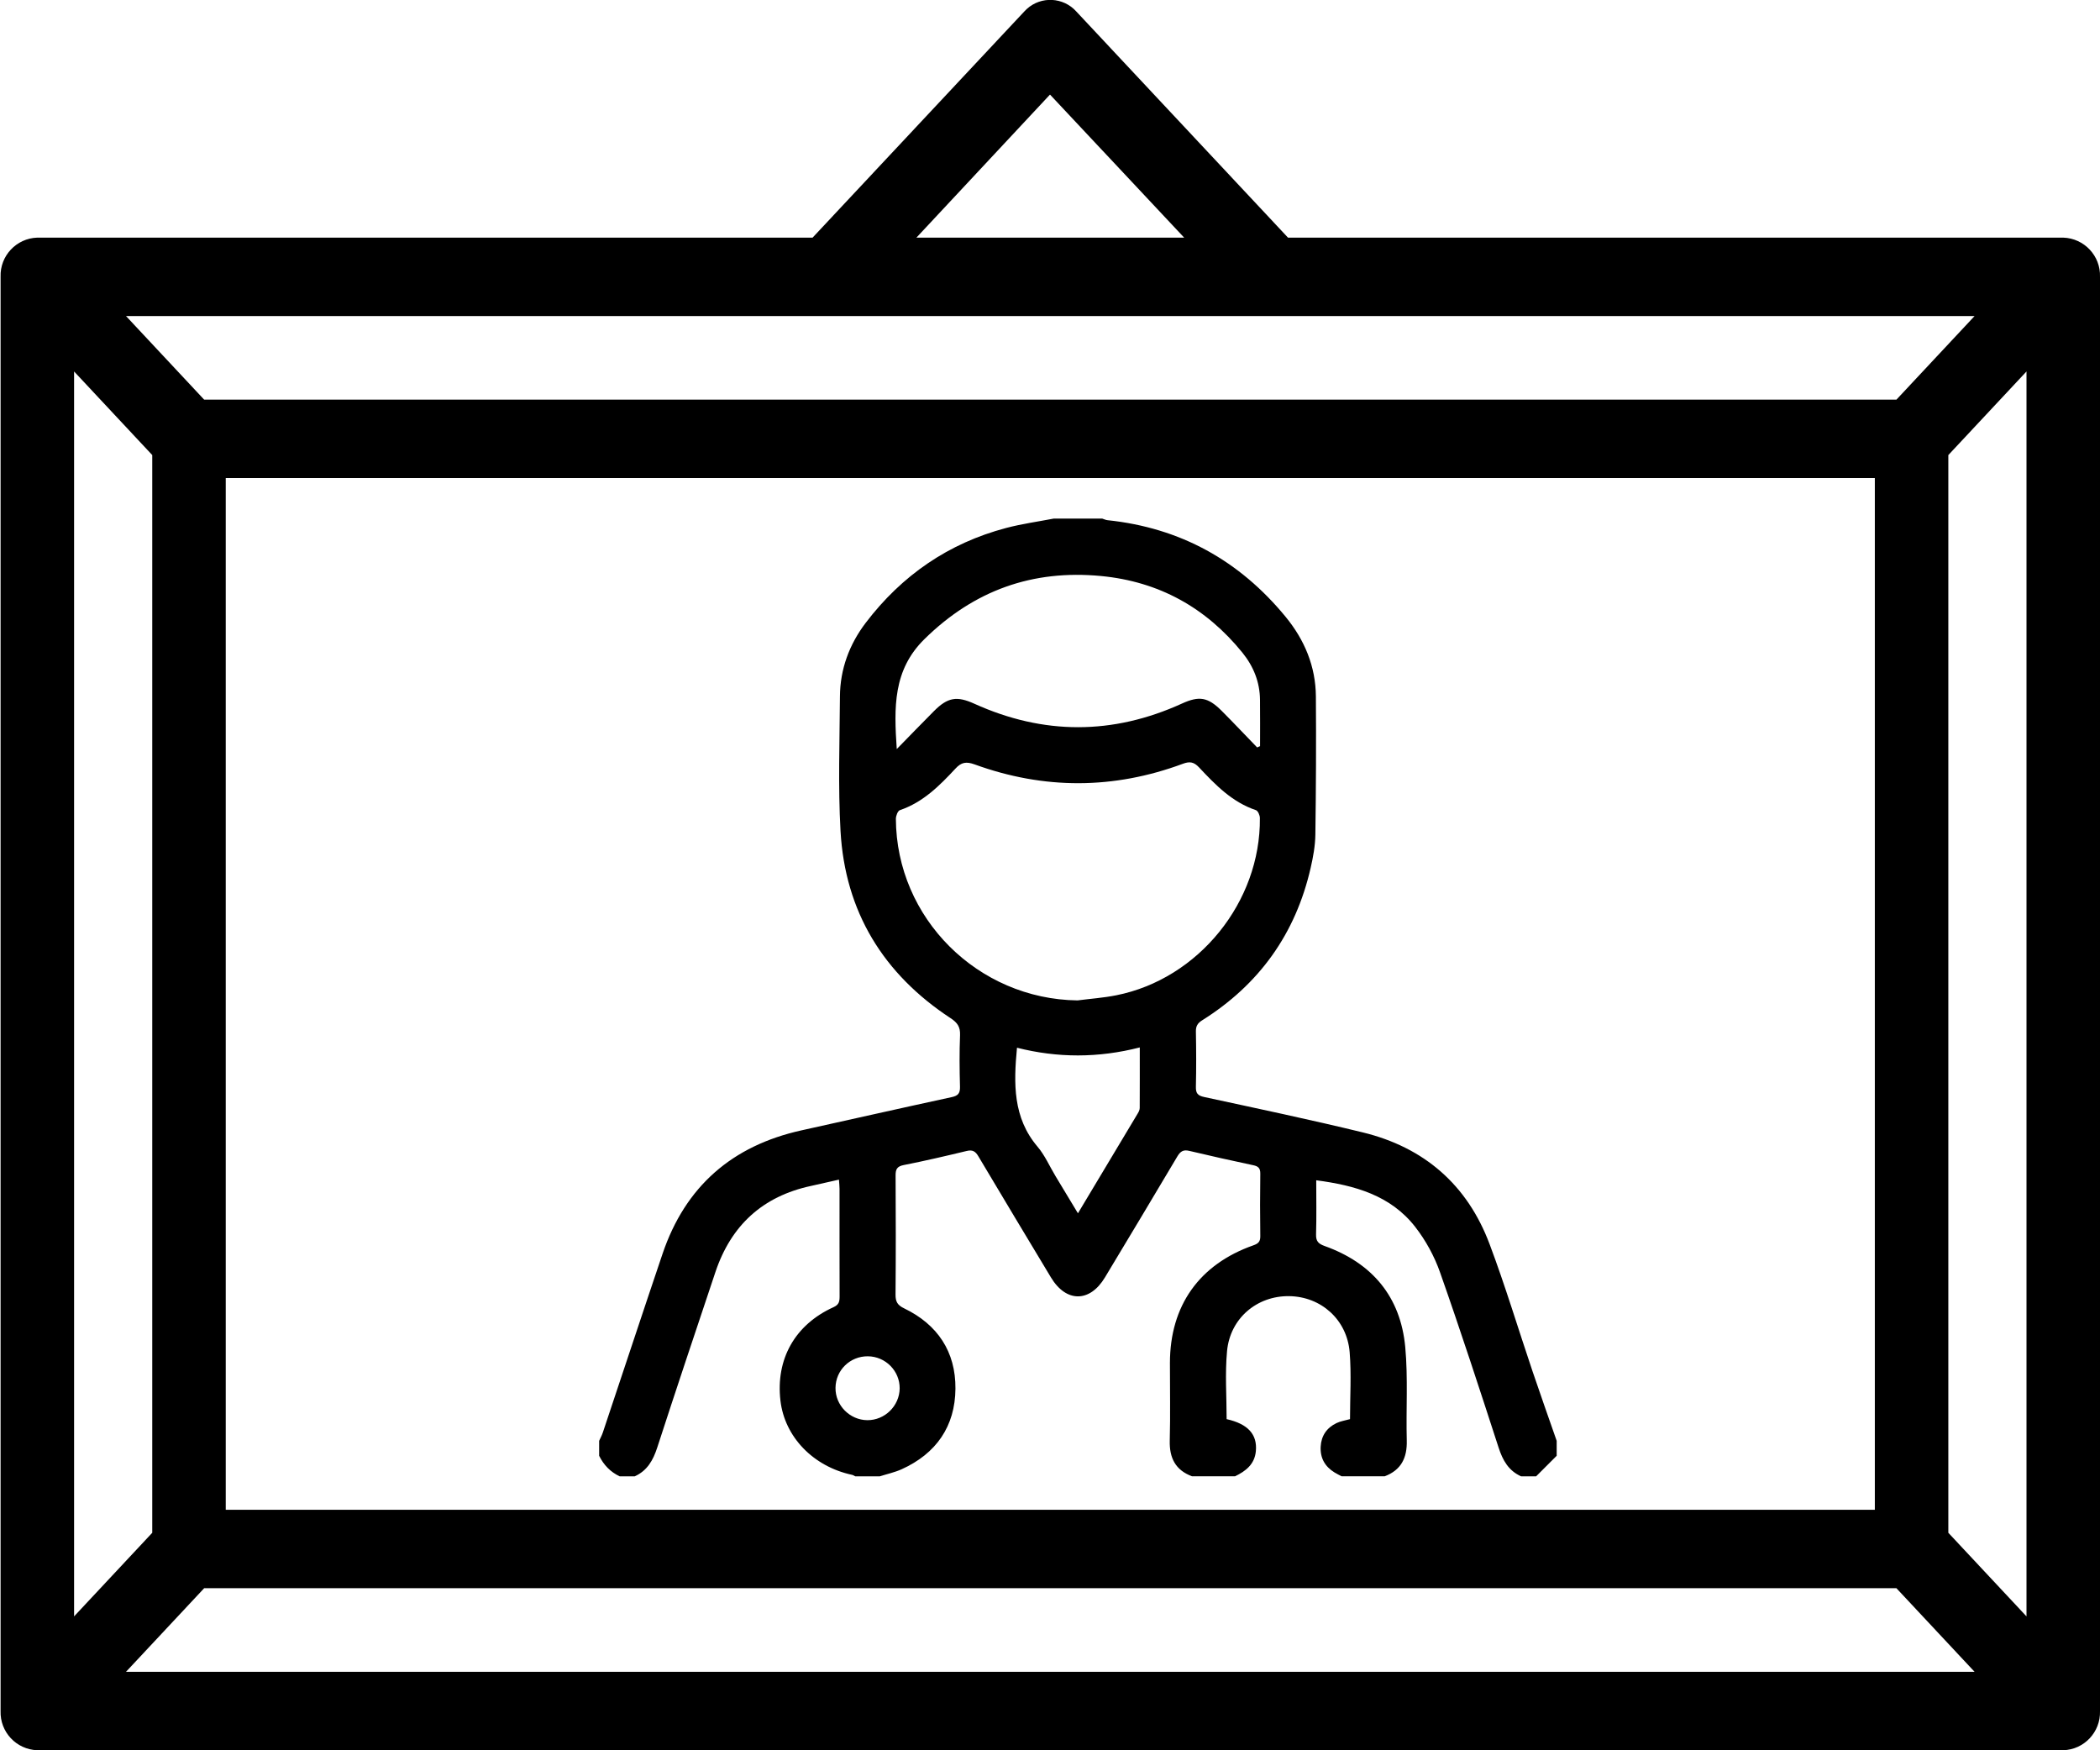
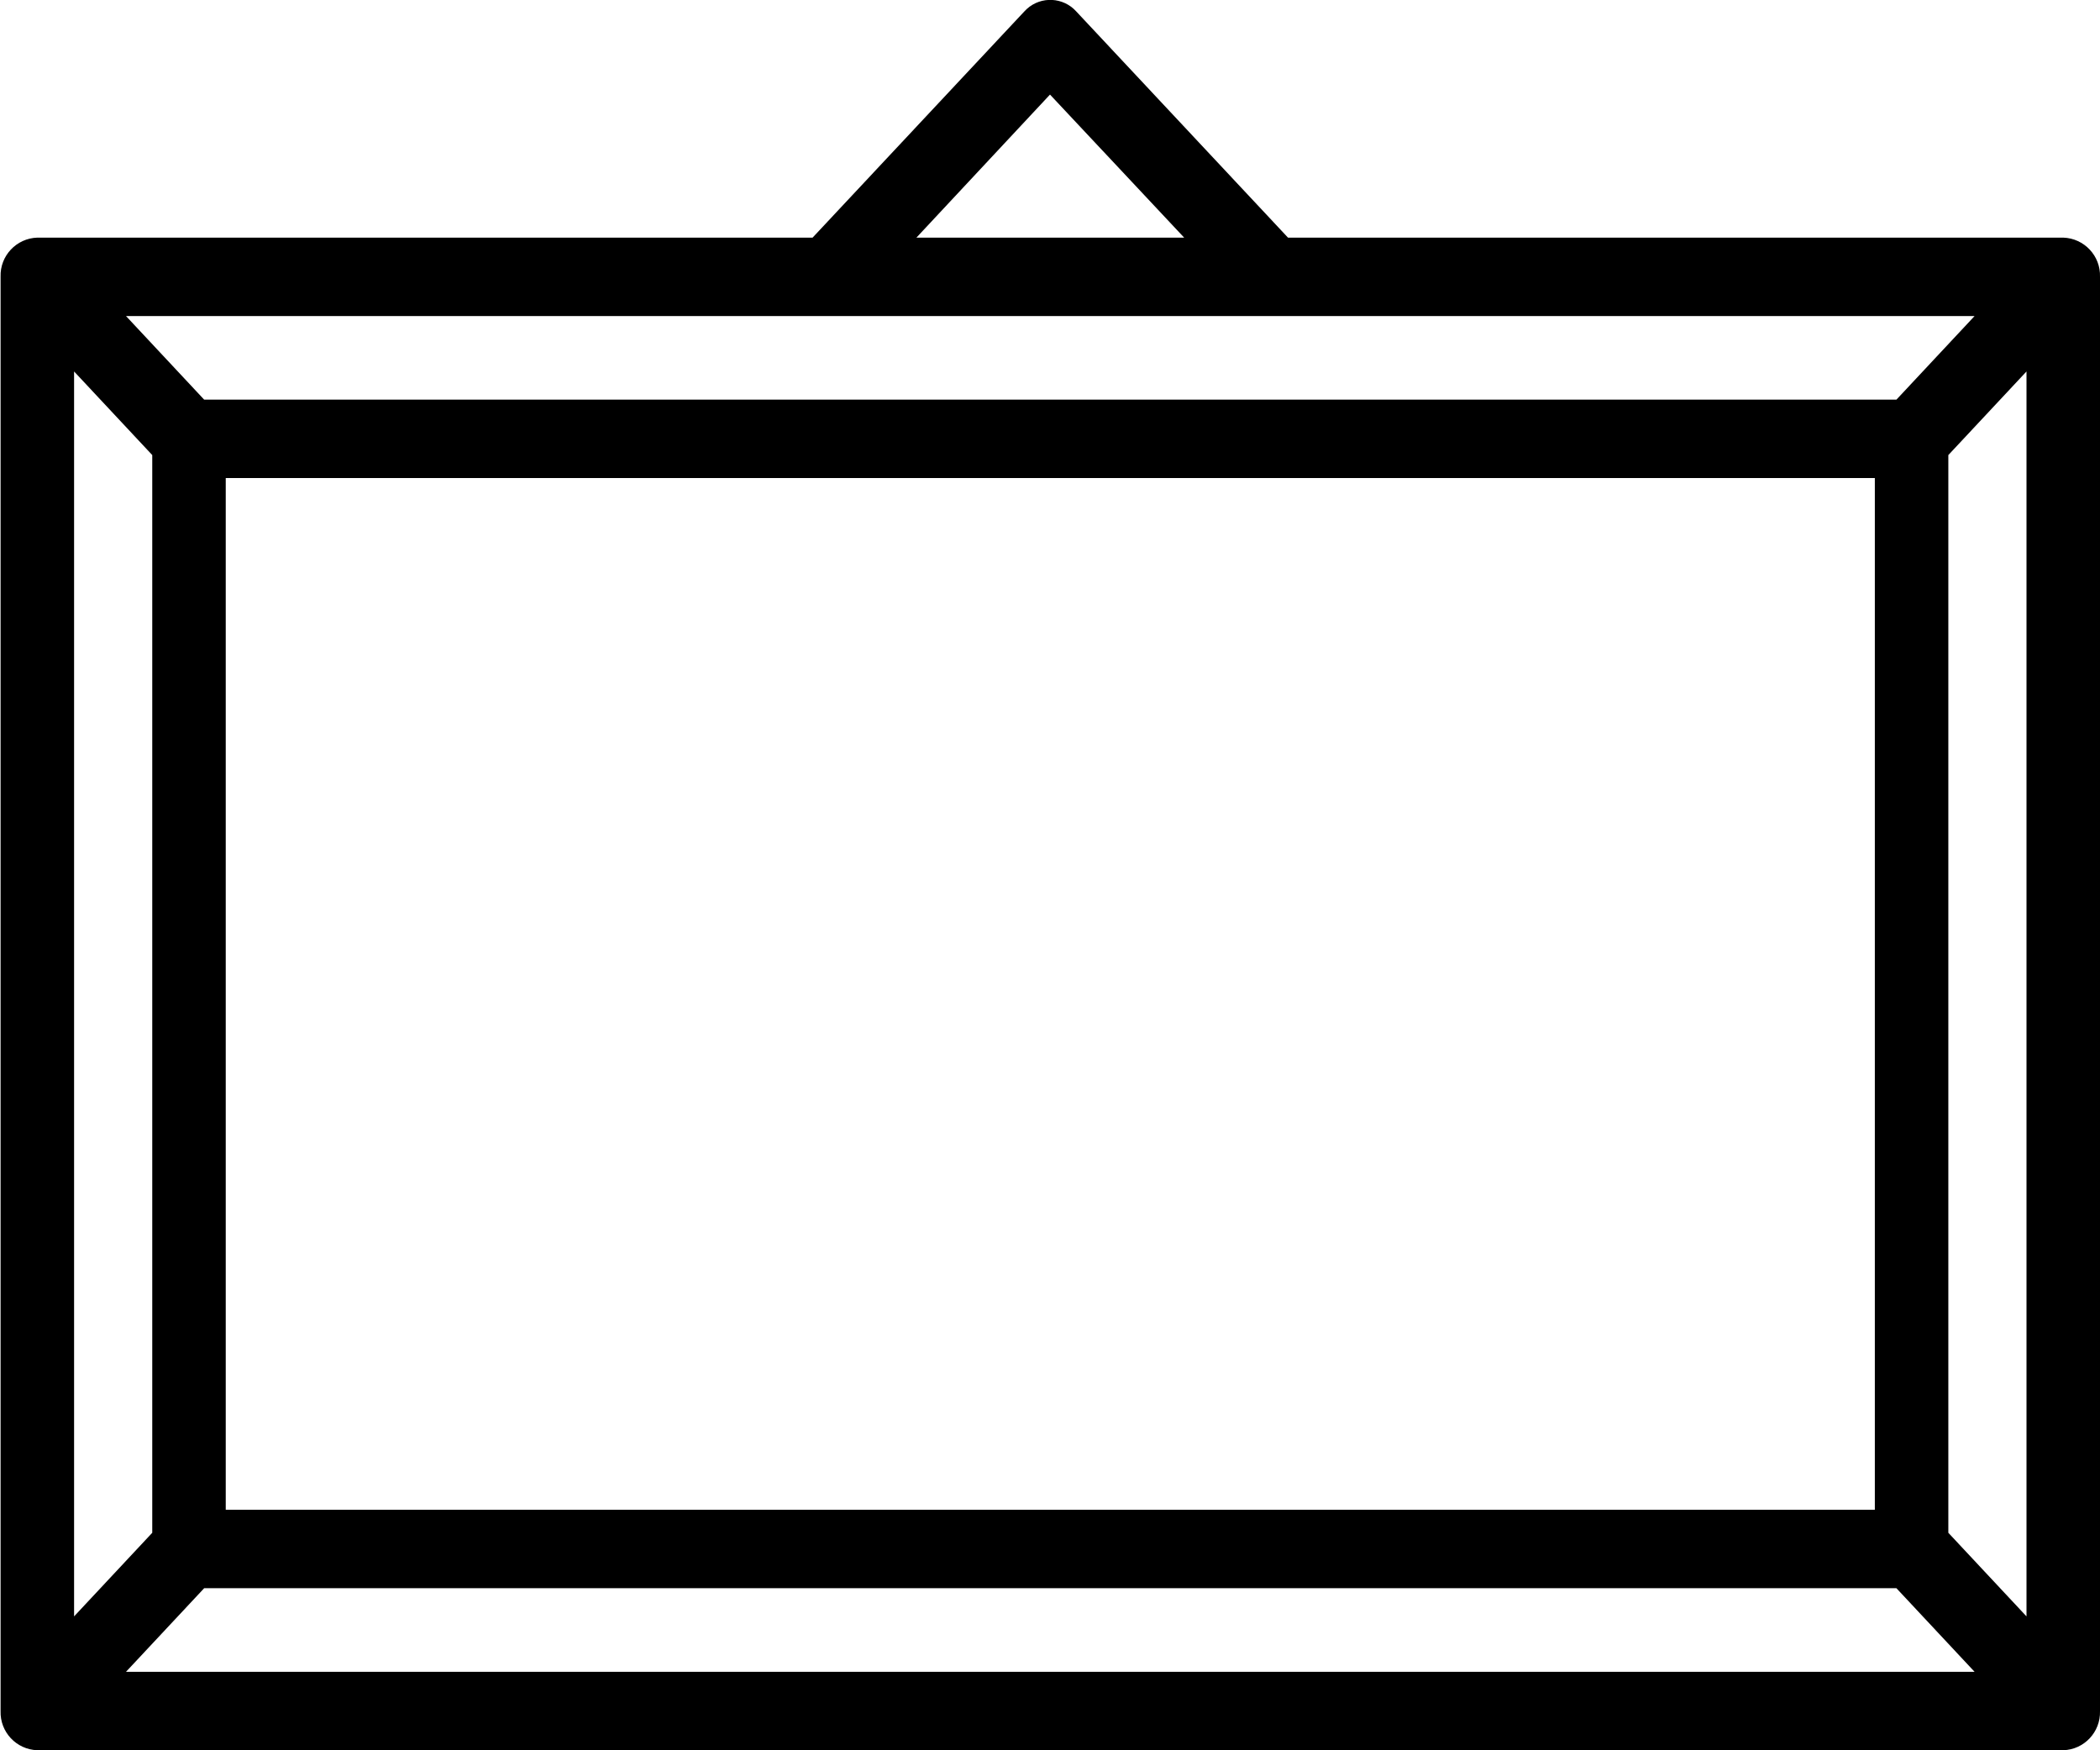
<svg xmlns="http://www.w3.org/2000/svg" version="1.1" id="Layer_1" x="0px" y="0px" width="36px" height="30px" viewBox="0 0 36 30" xml:space="preserve">
  <path id="decor-category-art" d="M35.37,4.073H22.08l-3.63-3.877c-0.222-0.246-0.602-0.265-0.847-0.043 c-0.015,0.013-0.029,0.028-0.043,0.043l-3.63,3.877H0.64C0.281,4.084-0.002,4.385,0.01,4.744c0,0,0,0,0,0.001v24.582 c-0.012,0.359,0.27,0.66,0.629,0.672c0,0,0,0,0.001,0h34.73c0.359-0.011,0.641-0.312,0.63-0.671c0,0,0,0,0-0.001V4.745 C36.012,4.386,35.73,4.085,35.37,4.073C35.37,4.073,35.37,4.073,35.37,4.073z M32.51,6.85H3.5L2.16,5.417h31.69L32.51,6.85z M32.14,8.194v17.684H3.87V8.194L32.14,8.194L32.14,8.194z M2.61,7.8v18.472l-1.34,1.433V6.367L2.61,7.8z M3.5,27.222h29.01 l1.34,1.433H2.16L3.5,27.222z M33.4,26.272V7.8l1.34-1.433v21.338L33.4,26.272z M18,1.621l2.3,2.452h-4.59L18,1.621z" />
-   <path d="M21.172,25.304c-0.246,0-0.492,0-0.737,0c-0.285-0.106-0.39-0.315-0.382-0.613c0.012-0.443,0.002-0.887,0.003-1.33 c0.001-0.981,0.502-1.689,1.43-2.016c0.083-0.029,0.12-0.062,0.119-0.155c-0.005-0.358-0.005-0.716,0-1.074 c0.001-0.095-0.036-0.127-0.125-0.145c-0.365-0.077-0.73-0.159-1.093-0.245c-0.1-0.024-0.151,0.007-0.203,0.094 c-0.411,0.694-0.827,1.384-1.242,2.075c-0.26,0.433-0.666,0.433-0.926,0c-0.415-0.691-0.832-1.381-1.243-2.074 c-0.051-0.087-0.101-0.118-0.202-0.093c-0.358,0.086-0.716,0.17-1.078,0.241c-0.118,0.023-0.141,0.075-0.14,0.182 c0.004,0.679,0.005,1.357-0.001,2.036c-0.001,0.122,0.031,0.183,0.149,0.239c0.572,0.276,0.883,0.743,0.878,1.376 c-0.005,0.646-0.33,1.113-0.922,1.381c-0.12,0.054-0.251,0.082-0.377,0.122c-0.139,0-0.278,0-0.417,0 c-0.019-0.009-0.036-0.022-0.056-0.026c-0.665-0.142-1.155-0.649-1.228-1.271c-0.083-0.712,0.248-1.303,0.91-1.603 c0.096-0.043,0.104-0.101,0.104-0.186c-0.002-0.614-0.001-1.229-0.001-1.843c0-0.046-0.006-0.092-0.01-0.157 c-0.17,0.038-0.324,0.074-0.479,0.108c-0.83,0.178-1.371,0.677-1.639,1.477c-0.335,1.002-0.671,2.003-0.997,3.007 c-0.071,0.219-0.172,0.397-0.387,0.494c-0.085,0-0.171,0-0.256,0c-0.16-0.075-0.275-0.195-0.353-0.353c0-0.085,0-0.171,0-0.256 c0.021-0.047,0.047-0.093,0.063-0.142c0.342-1.021,0.679-2.044,1.024-3.064c0.391-1.155,1.193-1.852,2.379-2.115 c0.859-0.19,1.717-0.384,2.577-0.57c0.113-0.024,0.146-0.068,0.143-0.18c-0.008-0.294-0.011-0.588,0.001-0.881 c0.006-0.14-0.043-0.214-0.16-0.291c-1.155-0.758-1.811-1.826-1.889-3.209c-0.043-0.767-0.015-1.537-0.01-2.306 c0.003-0.468,0.16-0.892,0.442-1.263C15.46,9.862,16.26,9.31,17.25,9.049c0.266-0.07,0.541-0.108,0.812-0.16 c0.278,0,0.556,0,0.834,0c0.03,0.009,0.059,0.024,0.089,0.027c1.247,0.13,2.261,0.691,3.054,1.656 c0.325,0.396,0.515,0.849,0.519,1.365c0.006,0.79,0.002,1.58-0.009,2.371c-0.003,0.19-0.038,0.383-0.081,0.569 c-0.258,1.127-0.881,1.998-1.861,2.612c-0.076,0.048-0.108,0.099-0.106,0.191c0.006,0.315,0.007,0.63,0,0.945 c-0.003,0.112,0.029,0.154,0.143,0.178c0.907,0.196,1.815,0.387,2.716,0.606c1.054,0.256,1.795,0.899,2.176,1.916 c0.27,0.718,0.491,1.454,0.737,2.182c0.134,0.397,0.275,0.793,0.413,1.189c0,0.085,0,0.171,0,0.256 c-0.118,0.118-0.235,0.235-0.353,0.353c-0.085,0-0.171,0-0.256,0c-0.216-0.097-0.316-0.274-0.387-0.494 c-0.326-1.004-0.653-2.008-1.004-3.004c-0.097-0.276-0.246-0.548-0.426-0.779c-0.421-0.54-1.034-0.711-1.696-0.798 c0,0.321,0.006,0.624-0.003,0.928c-0.003,0.118,0.04,0.16,0.148,0.199c0.815,0.292,1.301,0.869,1.381,1.732 c0.049,0.53,0.012,1.067,0.026,1.601c0.008,0.296-0.095,0.507-0.379,0.614c-0.246,0-0.492,0-0.737,0 c-0.042-0.022-0.084-0.042-0.124-0.067c-0.164-0.101-0.246-0.248-0.236-0.441c0.01-0.187,0.104-0.324,0.271-0.404 c0.07-0.034,0.151-0.045,0.232-0.068c0-0.381,0.025-0.767-0.006-1.148c-0.046-0.559-0.491-0.952-1.036-0.96 c-0.552-0.008-1.014,0.379-1.066,0.943c-0.036,0.385-0.007,0.777-0.007,1.165c0.365,0.082,0.528,0.261,0.501,0.549 C21.508,25.098,21.356,25.215,21.172,25.304z M18.472,17.147c0.222-0.029,0.446-0.044,0.665-0.088 c1.408-0.28,2.475-1.599,2.461-3.038c0-0.047-0.033-0.123-0.068-0.135c-0.408-0.137-0.694-0.433-0.976-0.734 c-0.087-0.092-0.158-0.105-0.276-0.061c-1.188,0.441-2.381,0.443-3.57,0.011c-0.144-0.052-0.228-0.038-0.329,0.072 c-0.273,0.294-0.556,0.577-0.952,0.712c-0.037,0.012-0.069,0.098-0.069,0.149C15.366,15.738,16.763,17.126,18.472,17.147z M21.551,12.811c0.017-0.007,0.033-0.015,0.05-0.022c0-0.265,0.002-0.53-0.001-0.794c-0.003-0.305-0.111-0.573-0.302-0.809 c-0.626-0.772-1.432-1.218-2.422-1.313c-1.175-0.112-2.177,0.245-3.027,1.08c-0.542,0.532-0.524,1.171-0.476,1.886 c0.231-0.236,0.433-0.445,0.638-0.651c0.235-0.236,0.391-0.262,0.69-0.127c1.187,0.538,2.374,0.538,3.561-0.002 c0.294-0.134,0.444-0.111,0.677,0.121C21.146,12.387,21.347,12.601,21.551,12.811z M18.479,20.796 c0.355-0.592,0.692-1.153,1.028-1.716c0.016-0.026,0.031-0.059,0.031-0.089c0.002-0.34,0.001-0.681,0.001-1.038 c-0.713,0.183-1.412,0.181-2.105,0.005c-0.058,0.615-0.071,1.198,0.352,1.696c0.126,0.148,0.206,0.335,0.308,0.504 C18.218,20.362,18.341,20.566,18.479,20.796z M14.877,23.247c-0.305-0.002-0.551,0.238-0.554,0.541 c-0.004,0.299,0.244,0.551,0.545,0.554c0.3,0.002,0.551-0.244,0.555-0.544C15.426,23.498,15.18,23.249,14.877,23.247z" />
</svg>